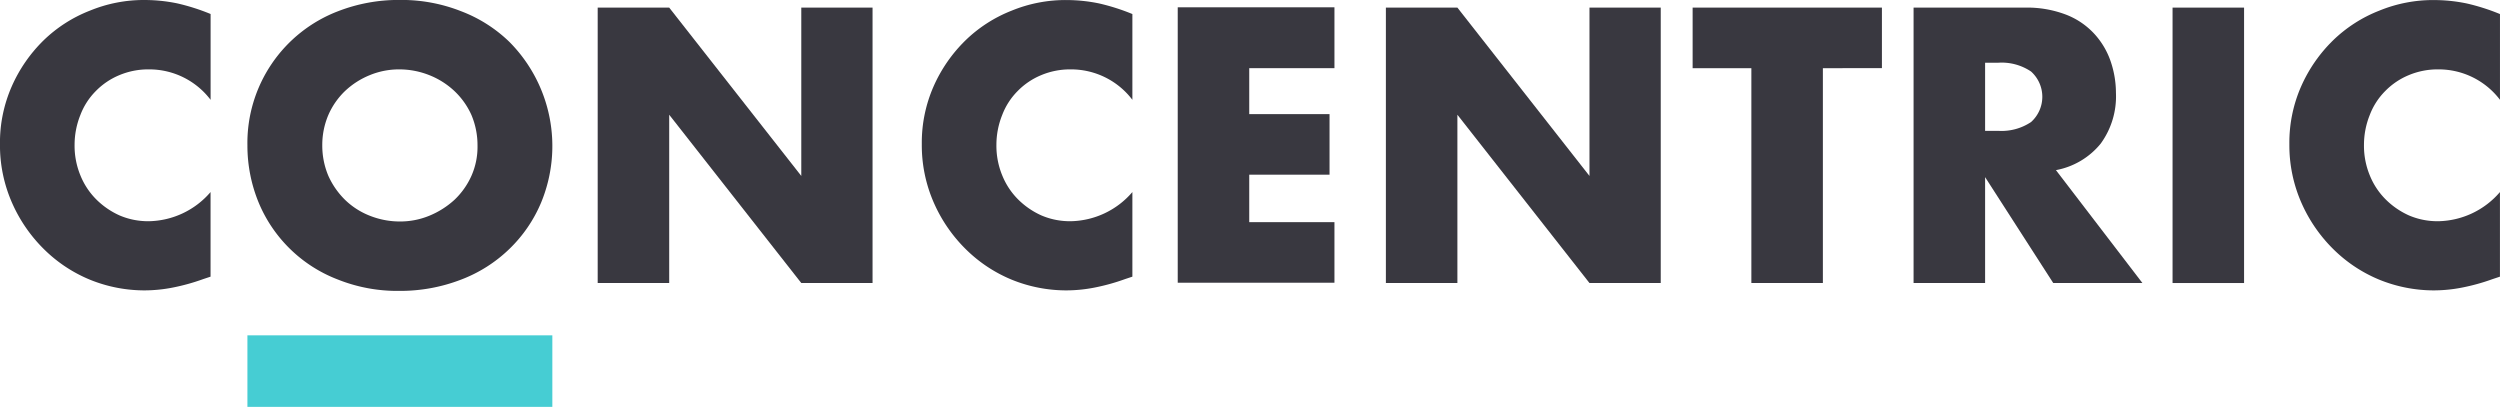
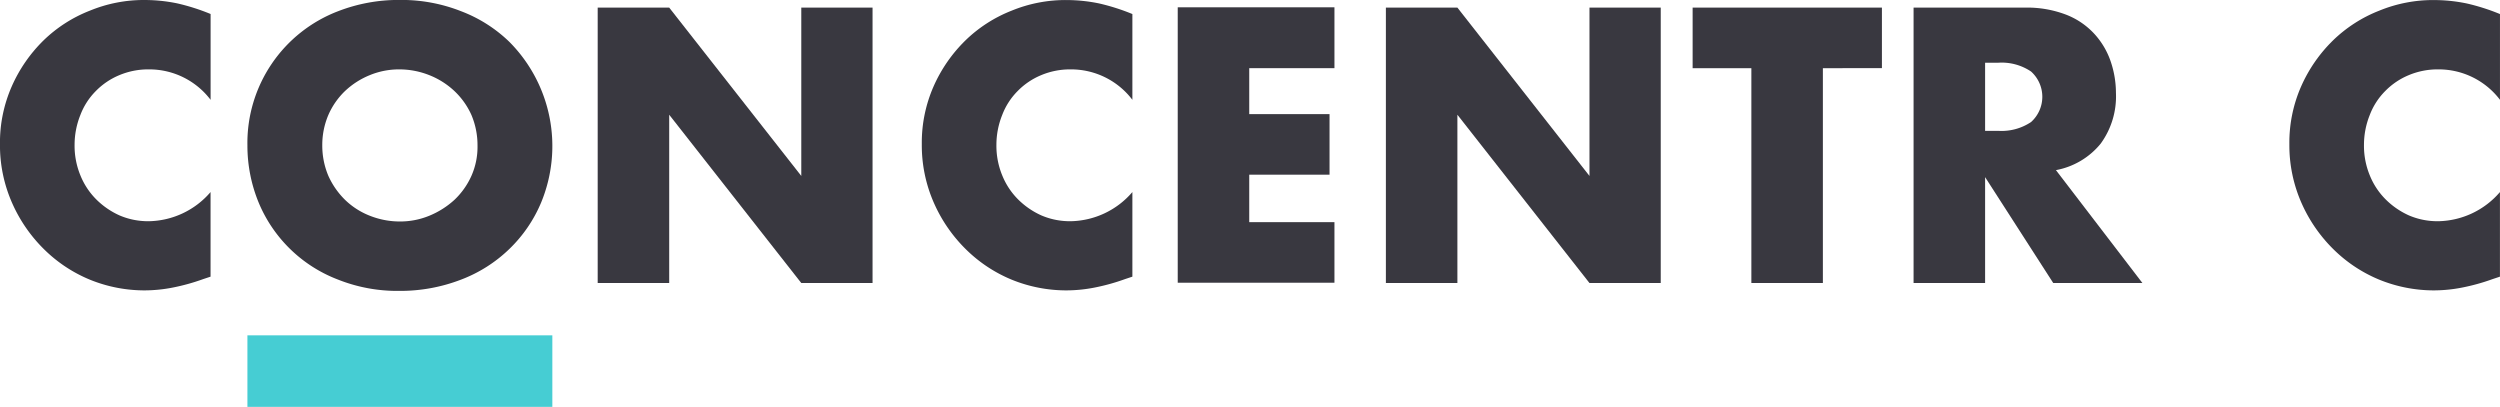
<svg xmlns="http://www.w3.org/2000/svg" id="Concentirc" width="180.001" height="29.295" viewBox="0 0 180.001 29.295">
  <g id="Group_499" data-name="Group 499">
    <path id="Path_914" data-name="Path 914" d="M43.433,41.017a5.538,5.538,0,0,0-4.426-2.191,5.362,5.362,0,0,0-2.147.416,5.1,5.1,0,0,0-1.687,1.139,4.915,4.915,0,0,0-1.117,1.731,5.766,5.766,0,0,0-.416,2.147,5.576,5.576,0,0,0,.416,2.191,5.176,5.176,0,0,0,1.139,1.731,5.653,5.653,0,0,0,1.687,1.161,5.225,5.225,0,0,0,2.1.416,5.983,5.983,0,0,0,4.448-2.1v6.091l-.526.175a14.818,14.818,0,0,1-2.213.614,10.647,10.647,0,0,1-2.016.2,10.421,10.421,0,0,1-3.922-.767,10.26,10.26,0,0,1-3.309-2.191,10.777,10.777,0,0,1-2.3-3.331,10.281,10.281,0,0,1-.876-4.229,10.065,10.065,0,0,1,.855-4.185A10.632,10.632,0,0,1,31.4,36.744,10.012,10.012,0,0,1,34.734,34.6,10.227,10.227,0,0,1,38.7,33.83a11.769,11.769,0,0,1,2.323.241,15.184,15.184,0,0,1,2.41.767Z" transform="translate(-28.27 -33.83)" fill="#393840" />
    <path id="Path_915" data-name="Path 915" d="M36.4,44.3a10.158,10.158,0,0,1,6.53-9.663,12.05,12.05,0,0,1,4.426-.811,11.7,11.7,0,0,1,4.426.811,10.19,10.19,0,0,1,3.484,2.213,10.638,10.638,0,0,1,2.279,11.569,10.022,10.022,0,0,1-2.279,3.331,10.189,10.189,0,0,1-3.484,2.213,12.136,12.136,0,0,1-4.426.811,11.537,11.537,0,0,1-4.426-.811,10.072,10.072,0,0,1-5.719-5.544A10.787,10.787,0,0,1,36.4,44.3Zm5.39,0a5.588,5.588,0,0,0,.438,2.191,5.708,5.708,0,0,0,1.205,1.731,5.364,5.364,0,0,0,1.775,1.139,5.854,5.854,0,0,0,2.147.416,5.513,5.513,0,0,0,2.147-.416,6.113,6.113,0,0,0,1.8-1.139,5.41,5.41,0,0,0,1.227-1.731,5.155,5.155,0,0,0,.438-2.191,5.588,5.588,0,0,0-.438-2.191A5.409,5.409,0,0,0,51.3,40.381a5.7,5.7,0,0,0-1.8-1.139,5.854,5.854,0,0,0-2.147-.416,5.513,5.513,0,0,0-2.147.416,5.736,5.736,0,0,0-1.775,1.139,5.349,5.349,0,0,0-1.205,1.731A5.509,5.509,0,0,0,41.79,44.3Z" transform="translate(-18.586 -33.83)" fill="#393840" />
    <path id="Path_916" data-name="Path 916" d="M47.91,53.91V34.08h5.149L62.569,46.2V34.08H67.7V53.91H62.569L53.059,41.793V53.91Z" transform="translate(-4.876 -33.532)" fill="#393840" />
    <path id="Path_917" data-name="Path 917" d="M73.723,41.017A5.538,5.538,0,0,0,69.3,38.826a5.362,5.362,0,0,0-2.147.416,5.1,5.1,0,0,0-1.687,1.139,4.915,4.915,0,0,0-1.117,1.731,5.766,5.766,0,0,0-.416,2.147,5.576,5.576,0,0,0,.416,2.191,5.175,5.175,0,0,0,1.139,1.731,5.653,5.653,0,0,0,1.687,1.161,5.225,5.225,0,0,0,2.1.416,5.983,5.983,0,0,0,4.448-2.1v6.091l-.526.175a14.817,14.817,0,0,1-2.213.614,10.646,10.646,0,0,1-2.016.2,10.421,10.421,0,0,1-3.922-.767,10.26,10.26,0,0,1-3.309-2.191,10.777,10.777,0,0,1-2.3-3.331,10.281,10.281,0,0,1-.876-4.229,10.065,10.065,0,0,1,.855-4.185,10.632,10.632,0,0,1,2.279-3.287A10.012,10.012,0,0,1,65.024,34.6a10.227,10.227,0,0,1,3.966-.767,11.768,11.768,0,0,1,2.323.241,15.184,15.184,0,0,1,2.41.767Z" transform="translate(7.809 -33.83)" fill="#393840" />
    <path id="Path_918" data-name="Path 918" d="M78.254,38.452H72.119v3.309H77.9v4.36H72.119v3.418h6.135V53.9H66.97V34.07H78.254Z" transform="translate(17.827 -33.544)" fill="#393840" />
    <path id="Path_919" data-name="Path 919" d="M73.81,53.91V34.08h5.149L88.469,46.2V34.08H93.6V53.91H88.469L78.959,41.793V53.91Z" transform="translate(25.974 -33.532)" fill="#393840" />
    <path id="Path_920" data-name="Path 920" d="M93.268,38.44V53.91H88.119V38.44H83.89V34.08H97.519v4.36Z" transform="translate(37.98 -33.532)" fill="#393840" />
    <path id="Path_921" data-name="Path 921" d="M107.627,53.91h-6.42L96.3,46.285V53.91H91.15V34.08h8.02a7.848,7.848,0,0,1,2.892.482A5.415,5.415,0,0,1,104.1,35.9a5.606,5.606,0,0,1,1.205,1.95,7.07,7.07,0,0,1,.416,2.366,5.775,5.775,0,0,1-1.1,3.659,5.425,5.425,0,0,1-3.221,1.906ZM96.3,42.954h.964a3.826,3.826,0,0,0,2.345-.635,2.445,2.445,0,0,0,0-3.637,3.782,3.782,0,0,0-2.345-.635H96.3Z" transform="translate(46.628 -33.532)" fill="#393840" />
-     <path id="Path_922" data-name="Path 922" d="M104.809,34.08V53.91H99.66V34.08Z" transform="translate(56.765 -33.532)" fill="#393840" />
    <path id="Path_923" data-name="Path 923" d="M118.663,41.017a5.538,5.538,0,0,0-4.426-2.191,5.362,5.362,0,0,0-2.147.416,5.1,5.1,0,0,0-1.687,1.139,4.915,4.915,0,0,0-1.118,1.731,5.767,5.767,0,0,0-.416,2.147,5.576,5.576,0,0,0,.416,2.191,5.176,5.176,0,0,0,1.139,1.731,5.653,5.653,0,0,0,1.687,1.161,5.225,5.225,0,0,0,2.1.416,5.983,5.983,0,0,0,4.448-2.1v6.091l-.526.175a14.818,14.818,0,0,1-2.213.614,10.648,10.648,0,0,1-2.016.2,10.421,10.421,0,0,1-3.922-.767,10.26,10.26,0,0,1-3.309-2.191,10.778,10.778,0,0,1-2.3-3.331,10.281,10.281,0,0,1-.876-4.229,10.065,10.065,0,0,1,.855-4.185,10.633,10.633,0,0,1,2.279-3.287,10.012,10.012,0,0,1,3.331-2.147,10.227,10.227,0,0,1,3.966-.767,11.769,11.769,0,0,1,2.323.241,15.184,15.184,0,0,1,2.41.767v6.179Z" transform="translate(61.338 -33.83)" fill="#393840" />
  </g>
  <path id="Path_924" data-name="Path 924" d="M36.4,44.85H58.355V50H36.4Z" transform="translate(-18.586 -20.704)" fill="#46cdd3" />
</svg>